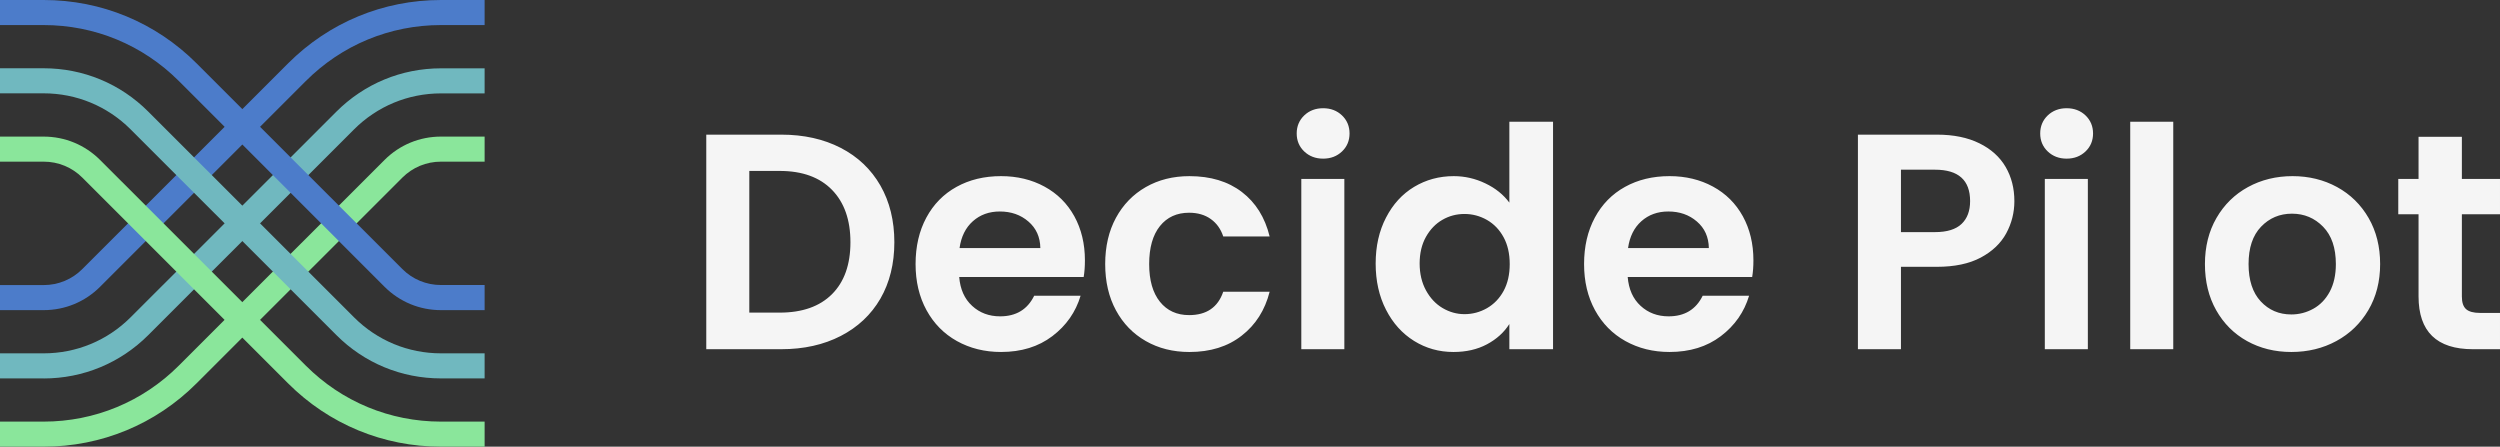
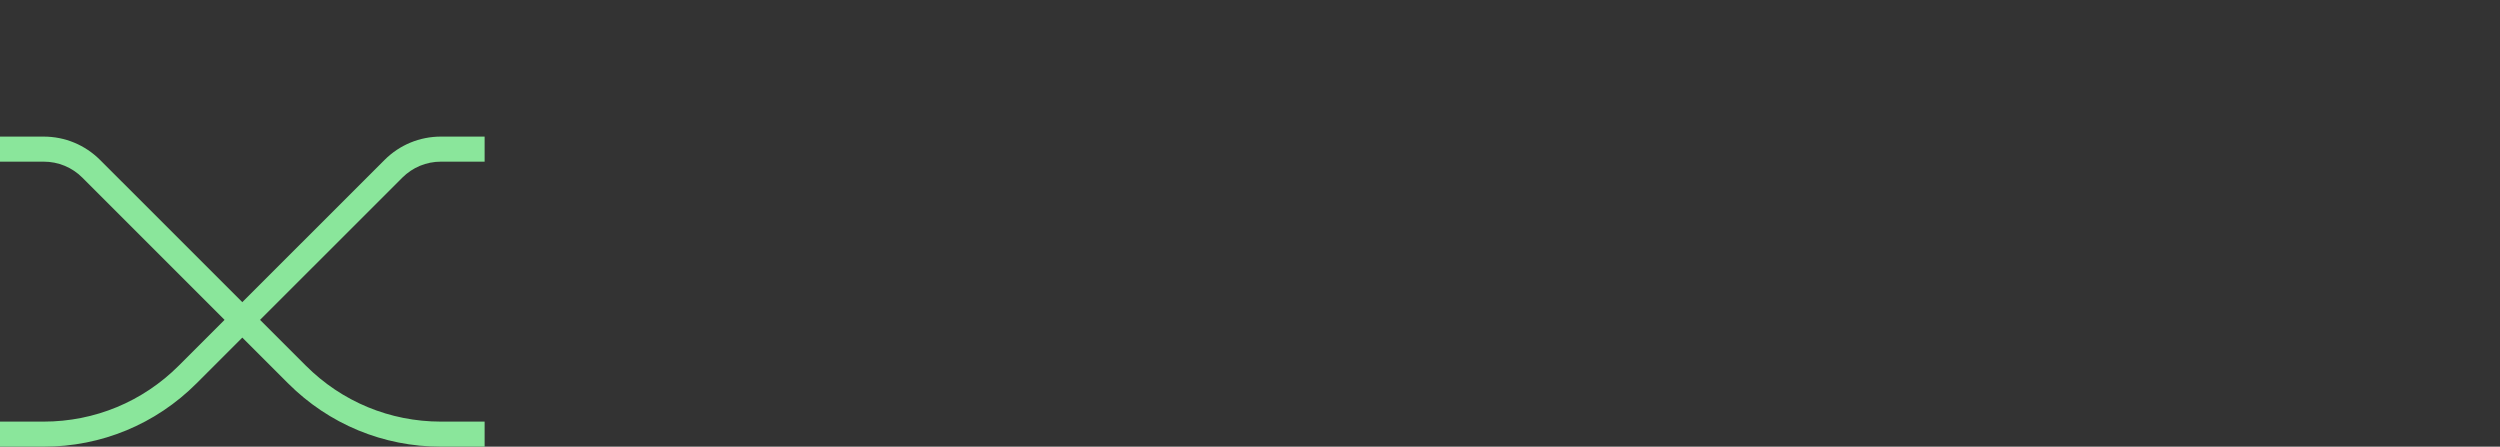
<svg xmlns="http://www.w3.org/2000/svg" id="Layer_2" viewBox="0 0 422.96 75.57">
  <rect x="0" y="0" width="422.96" height="75.57" fill="#333333" stroke="none" />
  <g id="Layer_1-2">
    <path d="m7.38,75.57H0v-4.24h7.38c8.64,0,16.77-3.37,22.88-9.48l34.8-34.79c2.55-2.55,5.94-3.95,9.55-3.95h7.38v4.24h-7.38c-2.48,0-4.8.96-6.55,2.71l-34.8,34.79c-6.91,6.92-16.1,10.72-25.88,10.72Z" style="fill:#8ae69b;" />
-     <path d="m7.38,52.47H0v-4.24h7.38c2.48,0,4.8-.96,6.55-2.71L48.73,10.73C55.65,3.81,64.83,0,74.61,0h7.38v4.24h-7.38c-8.64,0-16.77,3.37-22.88,9.48L16.93,48.52c-2.55,2.55-5.94,3.95-9.55,3.95Z" style="fill:#4c7cca;" />
-     <path d="m7.38,64.02H0v-4.24h7.38c5.56,0,10.79-2.17,14.72-6.1L56.9,18.9c4.73-4.73,11.02-7.34,17.71-7.34h7.38v4.24h-7.38c-5.56,0-10.79,2.17-14.72,6.1L25.09,56.69c-4.73,4.73-11.02,7.34-17.71,7.34Z" style="fill:#70b8bf;" />
    <path d="m81.99,75.57h-7.38c-9.78,0-18.97-3.81-25.88-10.72L13.94,30.06c-1.75-1.75-4.07-2.71-6.55-2.71H0v-4.24h7.38c3.61,0,6.99,1.4,9.55,3.95l34.8,34.79c6.11,6.11,14.24,9.48,22.88,9.48h7.38v4.24Z" style="fill:#8ae69b;" />
-     <path d="m81.99,52.47h-7.38c-3.61,0-6.99-1.4-9.55-3.95L30.27,13.72C24.16,7.61,16.03,4.24,7.38,4.24H0V0h7.38c9.78,0,18.97,3.81,25.88,10.72l34.8,34.79c1.75,1.75,4.07,2.71,6.55,2.71h7.38v4.24Z" style="fill:#4c7cca;" />
-     <path d="m81.99,64.02h-7.38c-6.69,0-12.98-2.6-17.71-7.34L22.1,21.89c-3.93-3.93-9.16-6.1-14.72-6.1H0v-4.24h7.38c6.69,0,12.98,2.6,17.71,7.34l34.8,34.79c3.93,3.93,9.16,6.1,14.72,6.1h7.38v4.24h0Z" style="fill:#70b8bf;" />
-     <path d="m132.18,22.78c3.81,0,7.17.75,10.06,2.24,2.89,1.49,5.13,3.62,6.71,6.37,1.57,2.75,2.36,5.95,2.36,9.59h0c0,3.64-.79,6.82-2.36,9.55-1.58,2.72-3.82,4.82-6.71,6.31-2.89,1.49-6.25,2.24-10.06,2.24h-12.69V22.78h12.69Zm-.26,30.11c3.81,0,6.76-1.04,8.84-3.12,2.08-2.08,3.12-5.01,3.12-8.79h0c0-3.77-1.04-6.73-3.12-8.86-2.08-2.13-5.03-3.2-8.84-3.2h-5.15v23.97h5.15Zm51.63-8.84c0,1.04-.07,1.98-.21,2.81h-21.06c.17,2.08.9,3.71,2.19,4.89,1.28,1.18,2.86,1.77,4.73,1.77h0c2.71,0,4.63-1.16,5.77-3.49h7.85c-.83,2.77-2.42,5.05-4.78,6.84s-5.25,2.68-8.68,2.68h0c-2.77,0-5.26-.62-7.47-1.85-2.2-1.23-3.91-2.97-5.14-5.22-1.23-2.25-1.85-4.85-1.85-7.8h0c0-2.99.61-5.61,1.82-7.86,1.21-2.25,2.91-3.99,5.1-5.2,2.18-1.21,4.69-1.82,7.54-1.82h0c2.73,0,5.18.59,7.35,1.77,2.17,1.18,3.85,2.85,5.05,5.02,1.19,2.17,1.79,4.65,1.79,7.46h0Zm-21.21-2.08h13.67c-.03-1.87-.71-3.37-2.03-4.5-1.31-1.13-2.92-1.69-4.83-1.69h0c-1.81,0-3.32.55-4.55,1.64-1.23,1.09-1.99,2.61-2.26,4.55h0Zm24.64,2.71c0-2.99.61-5.6,1.82-7.83,1.21-2.23,2.9-3.97,5.05-5.2,2.15-1.23,4.61-1.85,7.38-1.85h0c3.57,0,6.53.89,8.87,2.68,2.34,1.79,3.91,4.29,4.7,7.52h-7.85c-.41-1.25-1.11-2.23-2.1-2.94-.99-.71-2.22-1.07-3.67-1.07h0c-2.08,0-3.73.75-4.94,2.26-1.21,1.51-1.82,3.66-1.82,6.43h0c0,2.73.61,4.86,1.82,6.37,1.21,1.51,2.86,2.26,4.94,2.26h0c2.95,0,4.87-1.32,5.77-3.95h7.85c-.79,3.12-2.37,5.6-4.73,7.43-2.35,1.84-5.3,2.76-8.84,2.76h0c-2.77,0-5.23-.62-7.38-1.85-2.15-1.23-3.84-2.96-5.05-5.2-1.21-2.23-1.82-4.84-1.82-7.82h0Zm36.87-17.84c-1.28,0-2.35-.41-3.2-1.22-.85-.81-1.27-1.83-1.27-3.04h0c0-1.21.42-2.23,1.27-3.05.85-.81,1.92-1.22,3.2-1.22h0c1.29,0,2.35.41,3.2,1.22.85.82,1.27,1.84,1.27,3.05h0c0,1.21-.42,2.23-1.27,3.04s-1.91,1.22-3.2,1.22h0Zm-3.69,3.43h7.28v28.81h-7.28v-28.81Zm12.58,14.3c0-2.91.58-5.5,1.75-7.75,1.16-2.25,2.74-3.99,4.75-5.2,2.01-1.21,4.25-1.82,6.71-1.82h0c1.87,0,3.66.41,5.36,1.23,1.7.81,3.05,1.9,4.05,3.25h0v-13.68h7.39v38.48h-7.39v-4.26c-.9,1.42-2.16,2.56-3.79,3.43-1.63.87-3.52,1.3-5.67,1.3h0c-2.43,0-4.65-.62-6.66-1.87-2.01-1.25-3.59-3.01-4.75-5.28-1.17-2.27-1.75-4.88-1.75-7.83h0Zm22.68.11c0-1.77-.35-3.29-1.04-4.55-.69-1.27-1.63-2.24-2.81-2.92-1.18-.67-2.45-1.01-3.8-1.01h0c-1.35,0-2.6.33-3.74.99-1.15.66-2.07,1.62-2.78,2.88-.71,1.27-1.07,2.77-1.07,4.5h0c0,1.73.36,3.25,1.07,4.55.71,1.3,1.64,2.3,2.8,2.99,1.17.69,2.41,1.04,3.72,1.04h0c1.35,0,2.62-.34,3.8-1.01,1.18-.68,2.12-1.65,2.81-2.91.69-1.27,1.04-2.78,1.04-4.55h0Zm41.23-.63c0,1.04-.07,1.98-.21,2.81h-21.06c.17,2.08.9,3.71,2.19,4.89,1.28,1.18,2.86,1.77,4.73,1.77h0c2.71,0,4.63-1.16,5.77-3.49h7.85c-.83,2.77-2.42,5.05-4.78,6.84-2.36,1.79-5.25,2.68-8.68,2.68h0c-2.77,0-5.26-.62-7.47-1.85-2.2-1.23-3.91-2.97-5.14-5.22-1.23-2.25-1.85-4.85-1.85-7.8h0c0-2.99.61-5.61,1.82-7.86,1.21-2.25,2.91-3.99,5.1-5.2,2.18-1.21,4.69-1.82,7.54-1.82h0c2.73,0,5.18.59,7.35,1.77,2.17,1.18,3.85,2.85,5.05,5.02,1.19,2.17,1.79,4.65,1.79,7.46h0Zm-21.21-2.08h13.67c-.03-1.87-.71-3.37-2.03-4.5-1.31-1.13-2.92-1.69-4.83-1.69h0c-1.81,0-3.32.55-4.55,1.64-1.23,1.09-1.99,2.61-2.26,4.55h0Zm65.36-7.95c0,1.94-.46,3.76-1.38,5.46-.92,1.69-2.36,3.06-4.31,4.1-1.96,1.04-4.43,1.56-7.41,1.56h-6.09v13.94h-7.28V22.78h13.37c2.81,0,5.2.49,7.17,1.46,1.98.97,3.46,2.31,4.45,4,.99,1.7,1.48,3.63,1.48,5.78h0Zm-13.42,5.25c2.01,0,3.51-.46,4.48-1.38.97-.92,1.45-2.21,1.45-3.87h0c0-3.54-1.98-5.31-5.93-5.31h-5.77v10.56h5.77Zm22.26-12.43c-1.28,0-2.35-.41-3.2-1.22-.85-.81-1.27-1.83-1.27-3.04h0c0-1.21.42-2.23,1.27-3.05.85-.81,1.92-1.22,3.2-1.22h0c1.28,0,2.35.41,3.2,1.22.85.82,1.27,1.84,1.27,3.05h0c0,1.21-.42,2.23-1.27,3.04-.85.81-1.92,1.22-3.2,1.22h0Zm-3.69,3.43h7.28v28.81h-7.28v-28.81Zm14.45-9.67h7.28v38.48h-7.28V20.6Zm27.25,38.95c-2.77,0-5.27-.62-7.49-1.85-2.21-1.23-3.95-2.97-5.22-5.22s-1.9-4.85-1.9-7.8h0c0-2.95.65-5.55,1.95-7.8,1.3-2.25,3.08-4,5.33-5.23,2.25-1.23,4.77-1.85,7.54-1.85h0c2.77,0,5.29.62,7.54,1.85s4.03,2.98,5.33,5.23c1.3,2.25,1.95,4.85,1.95,7.8h0c0,2.95-.67,5.55-2,7.8-1.33,2.25-3.14,3.99-5.41,5.22-2.27,1.23-4.81,1.85-7.62,1.85h0Zm0-6.35c1.32,0,2.56-.32,3.72-.96,1.16-.64,2.09-1.6,2.78-2.88.69-1.29,1.04-2.85,1.04-4.68h0c0-2.74-.72-4.85-2.16-6.32-1.43-1.47-3.19-2.21-5.27-2.21h0c-2.08,0-3.82.74-5.23,2.21-1.41,1.47-2.11,3.58-2.11,6.32h0c0,2.73.69,4.84,2.06,6.31,1.37,1.47,3.09,2.21,5.17,2.21h0Zm35.31-16.95h-6.45v13.94c0,.97.23,1.67.7,2.1.47.43,1.26.65,2.37.65h3.38v6.14h-4.58c-6.13,0-9.2-2.98-9.2-8.94h0v-13.89h-3.43v-5.98h3.43v-7.12h7.33v7.12h6.45v5.98Z" style="fill:#f5f5f5;" />
  </g>
</svg>